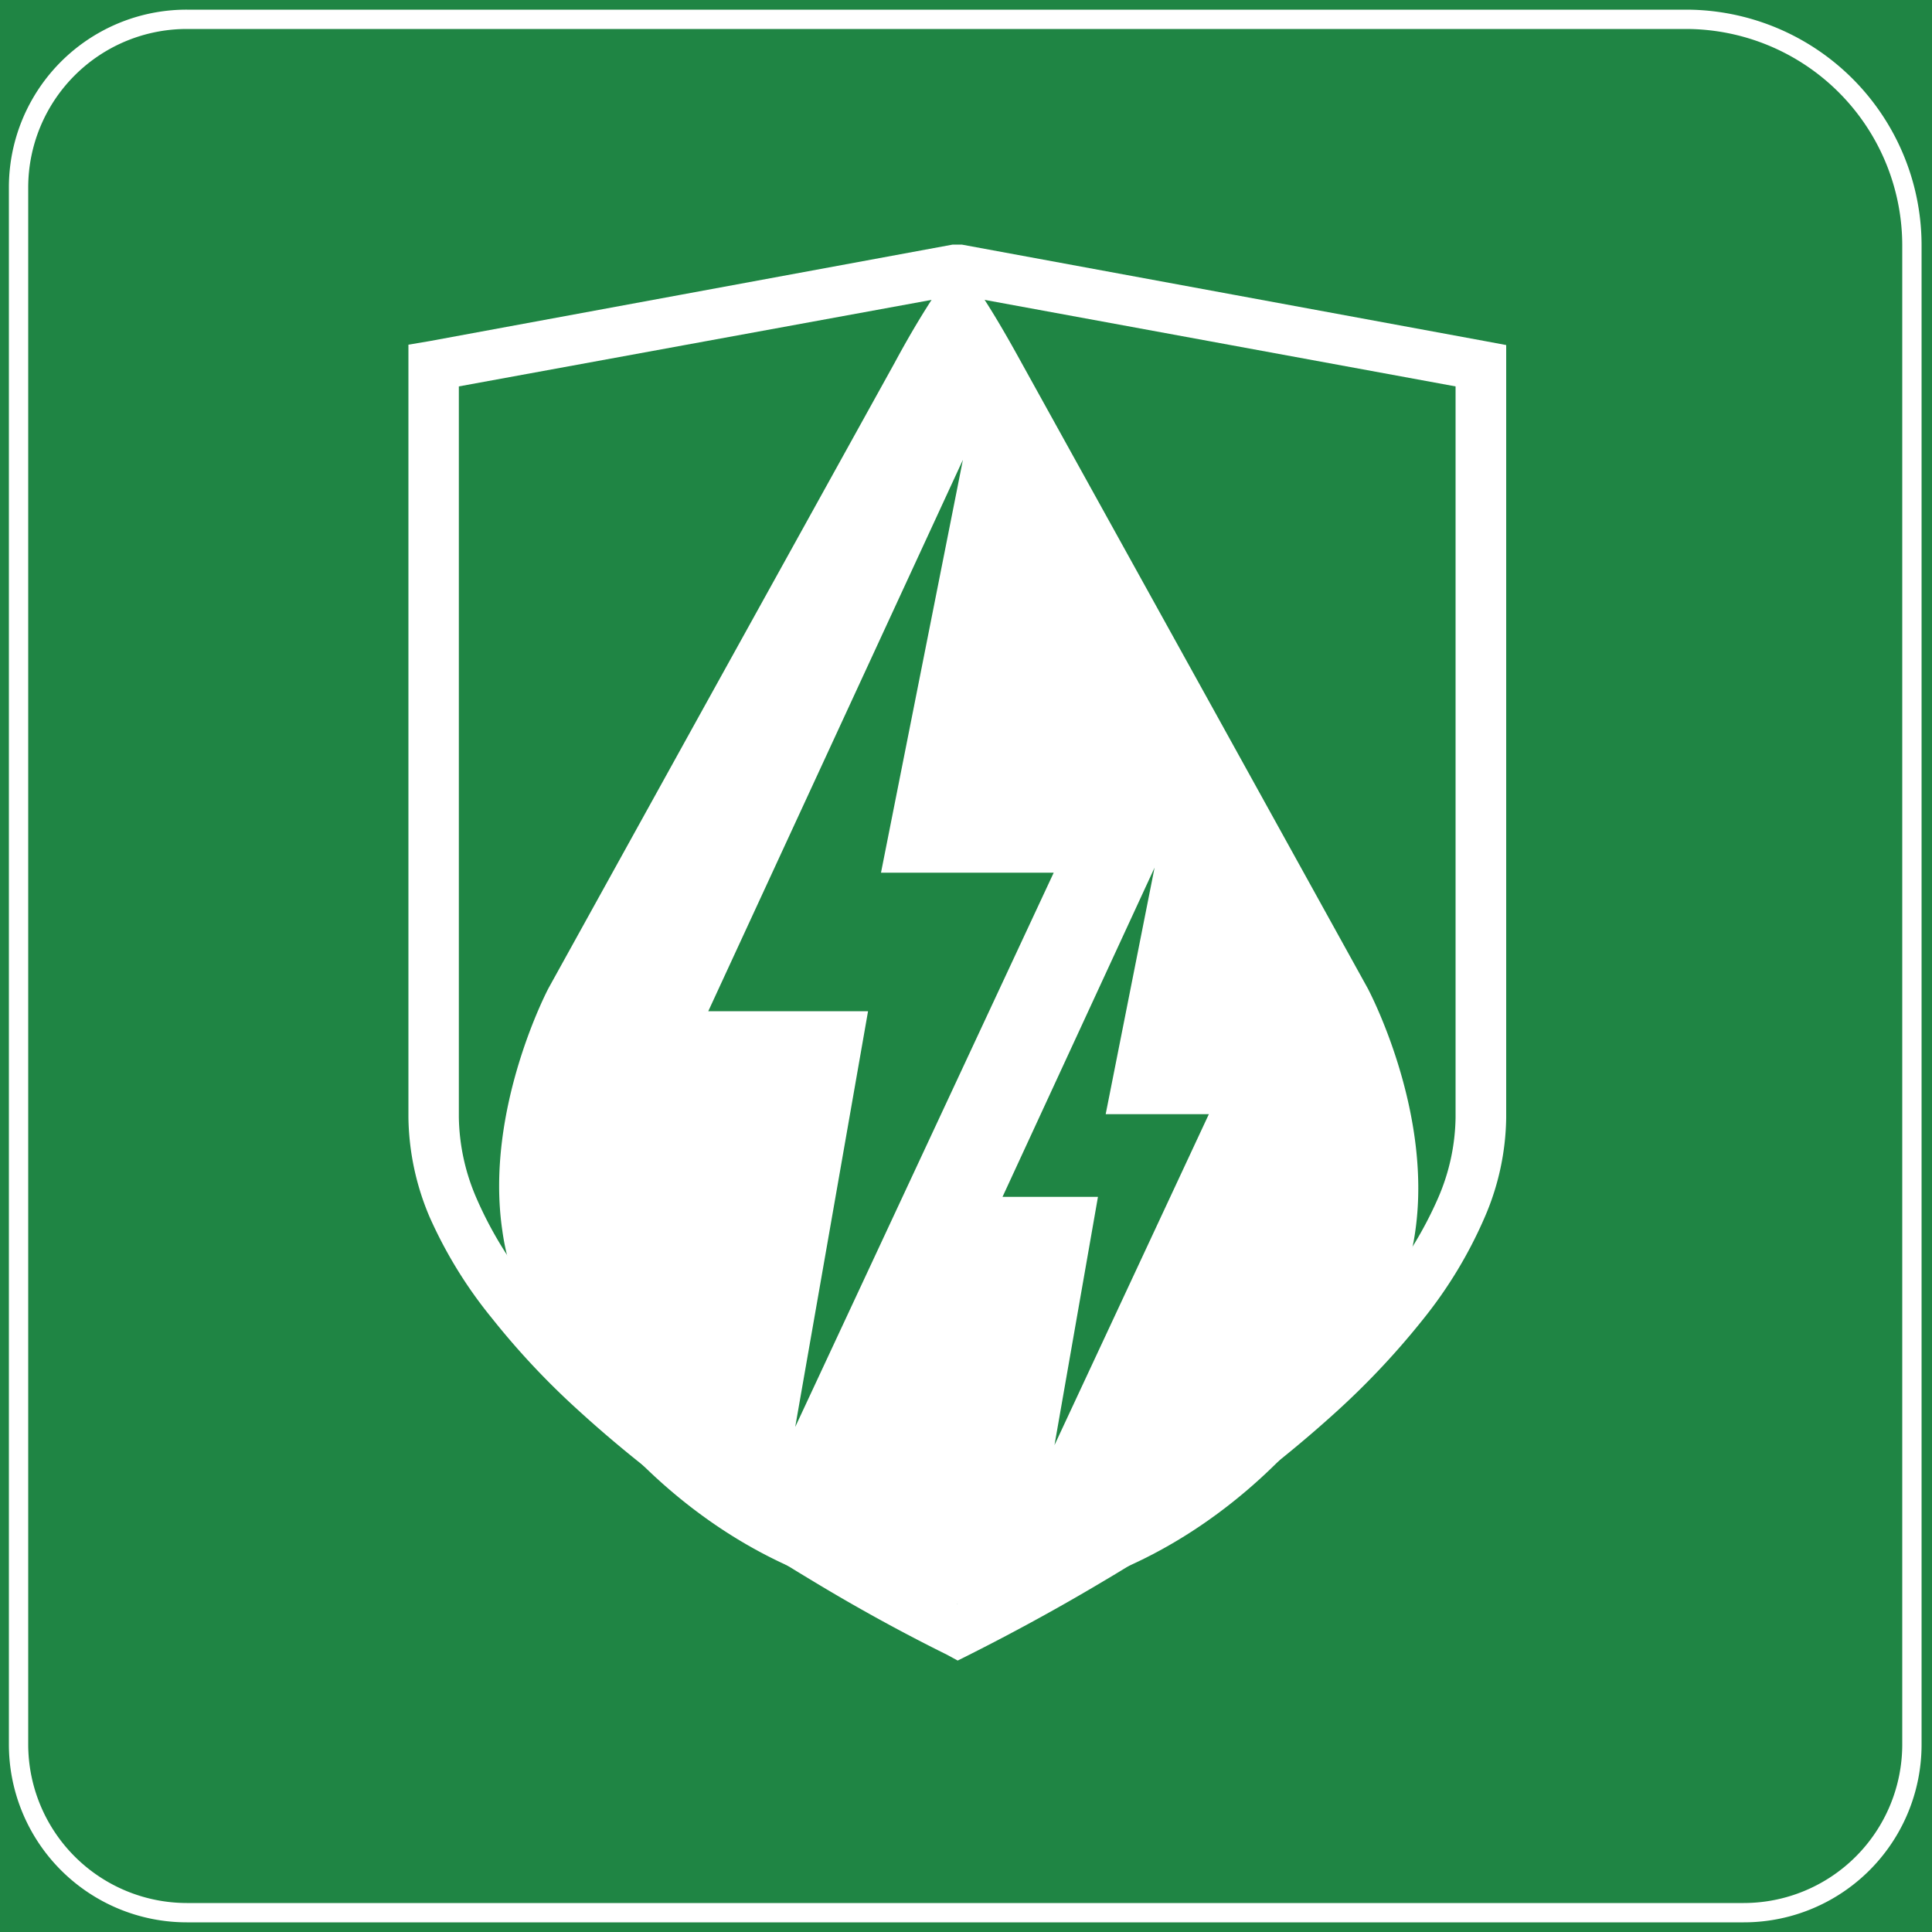
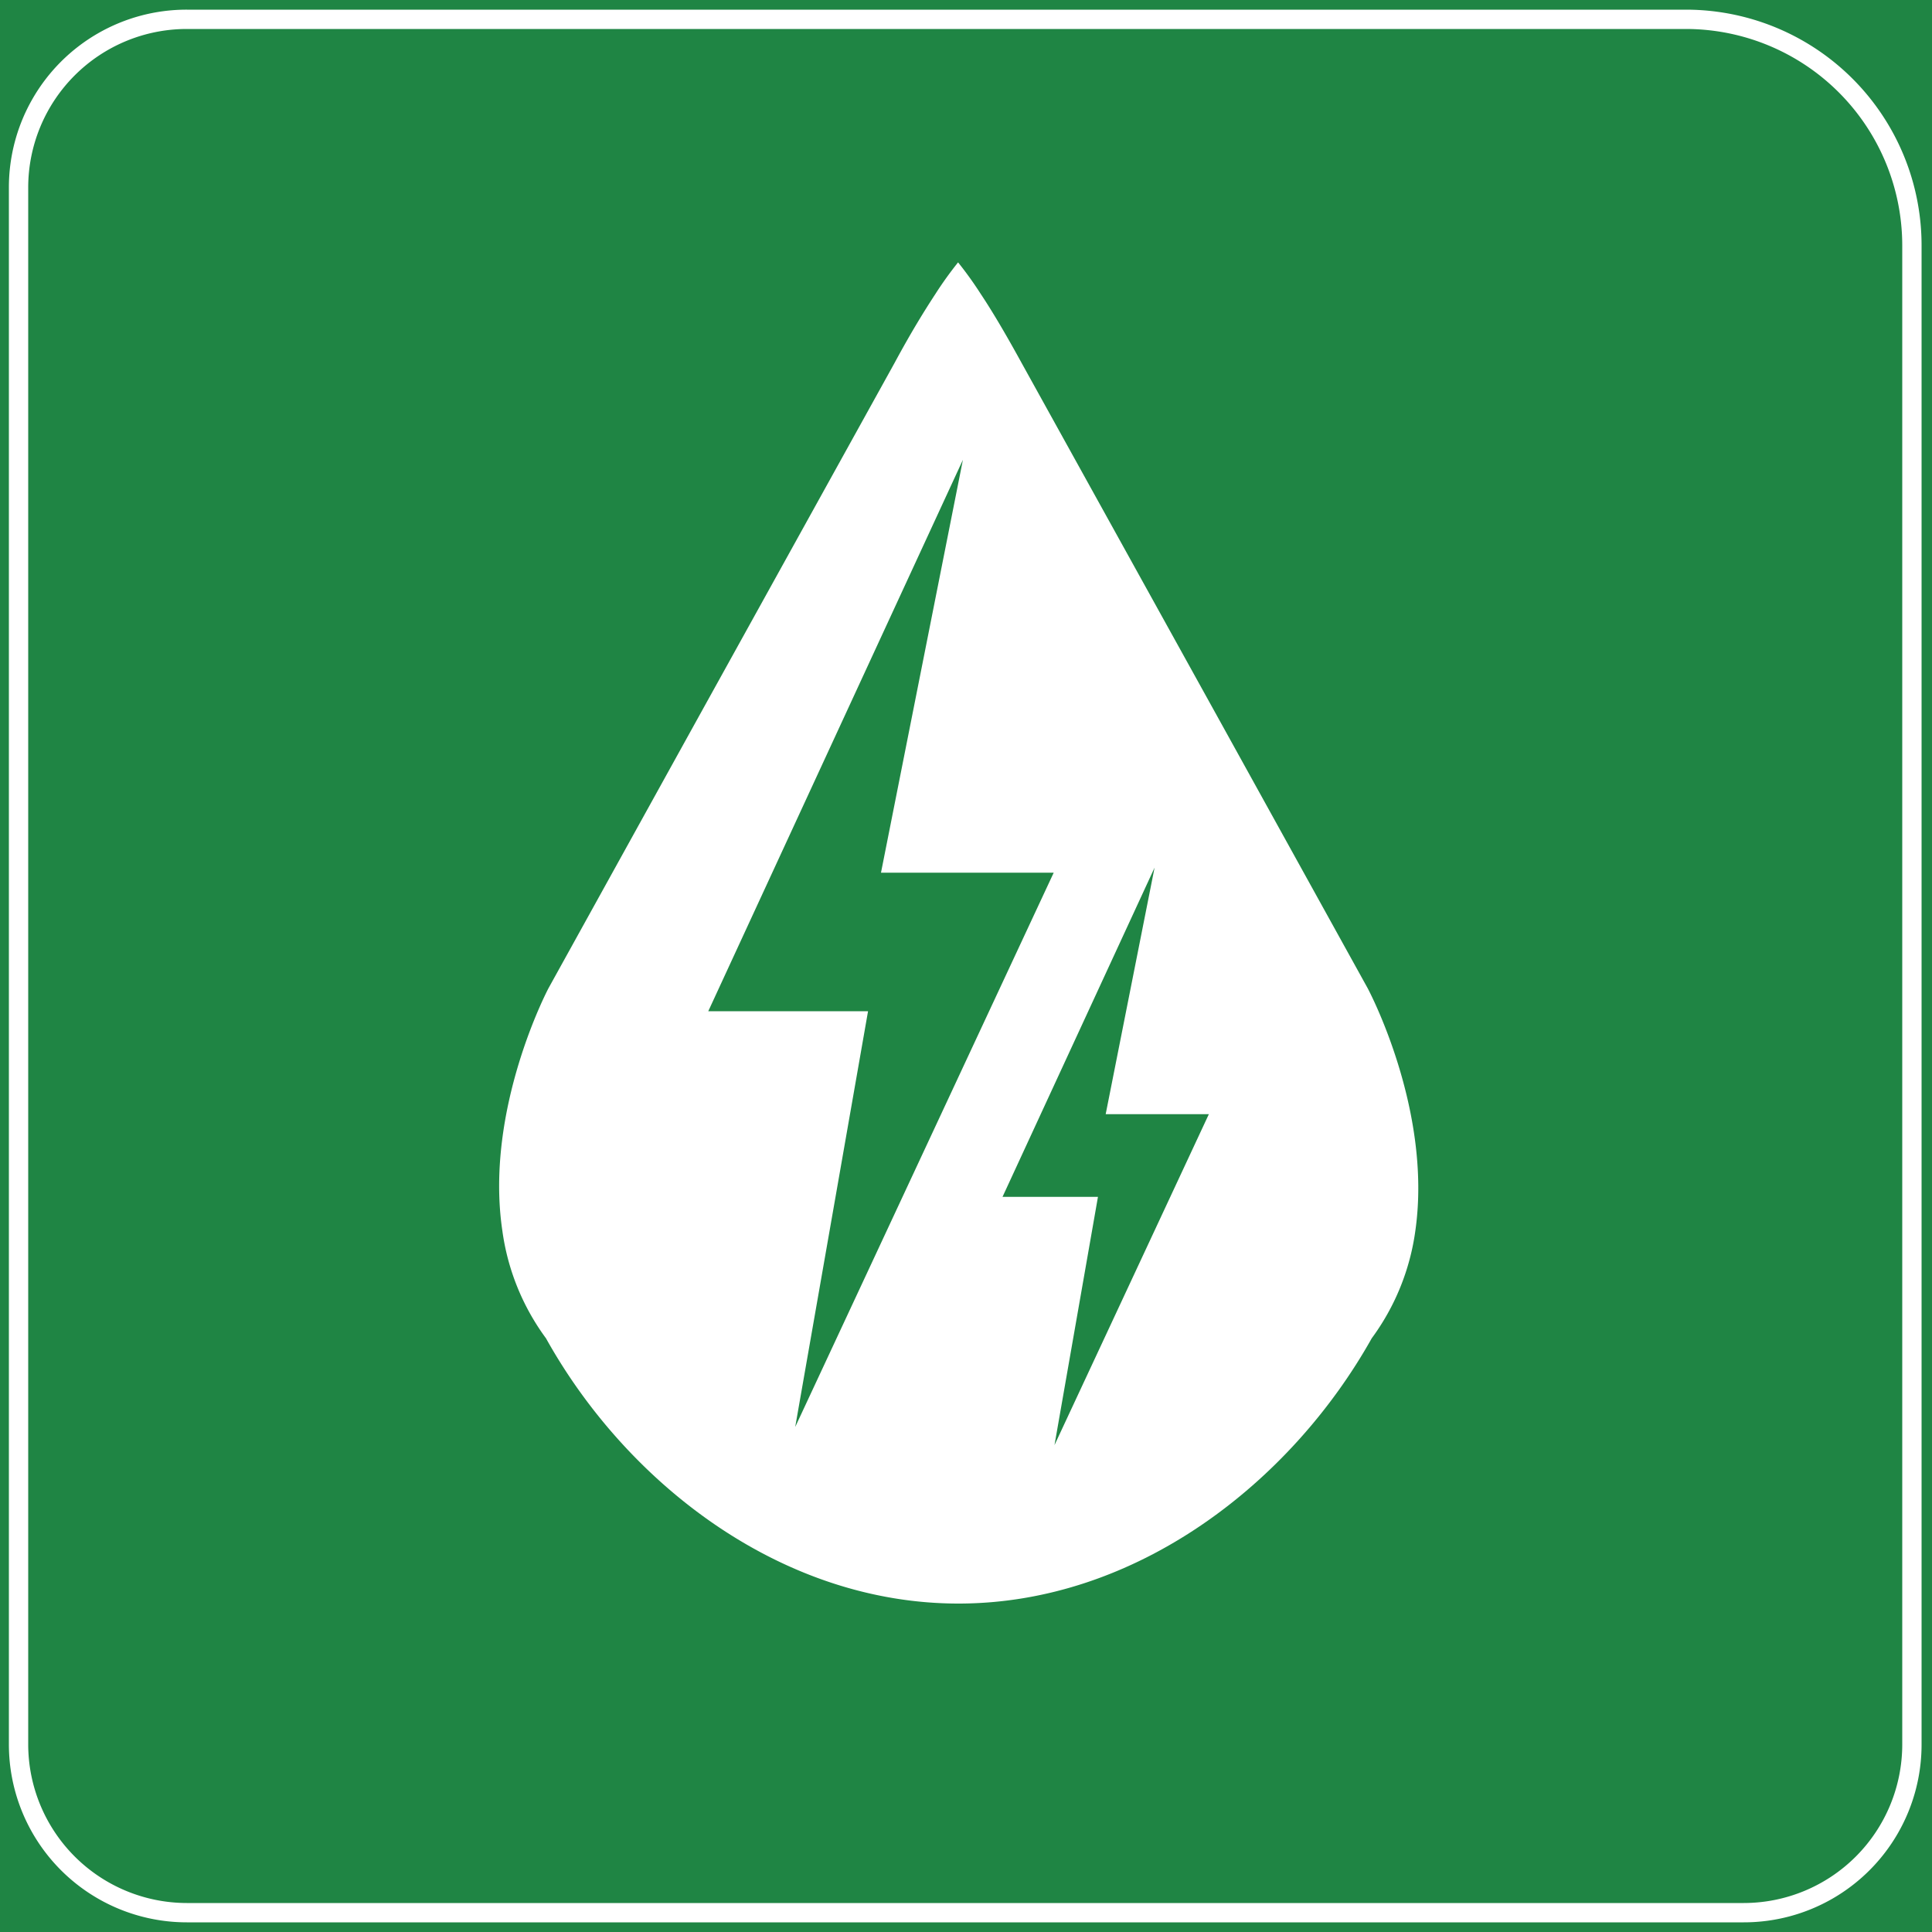
<svg xmlns="http://www.w3.org/2000/svg" id="图层_1" data-name="图层 1" viewBox="0 0 100 100">
  <defs>
    <style>.cls-1{fill:#1f8544;}.cls-2,.cls-3{fill:#fff;}.cls-3{fill-rule:evenodd;}</style>
  </defs>
  <rect class="cls-1" width="100" height="100" />
  <path class="cls-2" d="M87.26,1.5a11.21,11.21,0,0,1,11.2,11.2V90.29a8.21,8.21,0,0,1-8.2,8.21H9.67a8.22,8.22,0,0,1-8.21-8.21V9.7A8.21,8.21,0,0,1,9.67,1.5H87.26m0-1H9.67A9.2,9.2,0,0,0,.46,9.7V90.29A9.21,9.21,0,0,0,9.67,99.5H90.26a9.2,9.2,0,0,0,9.2-9.21V12.7A12.2,12.2,0,0,0,87.26.5Z" />
-   <path class="cls-3" d="M49.54,15.28,23.75,20V57.83a10.89,10.89,0,0,0,.9,4.16,20,20,0,0,0,2.81,4.64h0A37.37,37.37,0,0,0,31.57,71a59.7,59.7,0,0,0,5.52,4.49h0c2.1,1.52,4.23,2.89,6.18,4.06,2.51,1.5,4.74,2.68,6.28,3.46,1.53-.78,3.76-2,6.26-3.46C57.75,78.4,59.88,77,62,75.5A61.37,61.37,0,0,0,67.52,71a38.22,38.22,0,0,0,4.11-4.39h0A20,20,0,0,0,74.44,62a10.8,10.8,0,0,0,.9-4.15V20l-25.8-4.74ZM22.21,17.66h0l27.1-5h.47l27.11,5,1.07.2v40A13.33,13.33,0,0,1,76.85,63a22.91,22.91,0,0,1-3.17,5.26h0a40.83,40.83,0,0,1-4.39,4.7,63.24,63.24,0,0,1-5.76,4.67c-2.16,1.56-4.36,3-6.38,4.19-2.93,1.75-5.47,3.07-7,3.84l-.58.29L49,85.64c-1.56-.77-4.1-2.09-7-3.85-2-1.2-4.2-2.61-6.38-4.18h0a63,63,0,0,1-5.76-4.68,40,40,0,0,1-4.39-4.69h0A23.08,23.08,0,0,1,22.24,63a13.54,13.54,0,0,1-1.1-5.16v-40Z" />
  <path class="cls-2" d="M70.79,51.15l-7.91-14.3-10-18.06c-.85-1.55-1.54-2.71-2.12-3.58a19.29,19.29,0,0,0-1.17-1.63,19.29,19.29,0,0,0-1.17,1.63c-.57.87-1.27,2-2.12,3.58l-10,18.06-7.91,14.3S25.07,57.41,26,63.69a12.15,12.15,0,0,0,2.26,5.58C32.43,76.76,40.42,83,49.61,83S66.8,76.76,71,69.27a12.15,12.15,0,0,0,2.26-5.58C74.15,57.41,70.79,51.15,70.79,51.15Z" />
  <polygon class="cls-1" points="49.84 23.8 36.66 52.34 44.93 52.34 41.16 73.86 54.54 45.17 45.6 45.17 49.84 23.8" />
  <polygon class="cls-1" points="59.76 44.91 51.89 61.95 56.83 61.95 54.58 74.8 62.57 57.67 57.23 57.67 59.76 44.91" />
</svg>